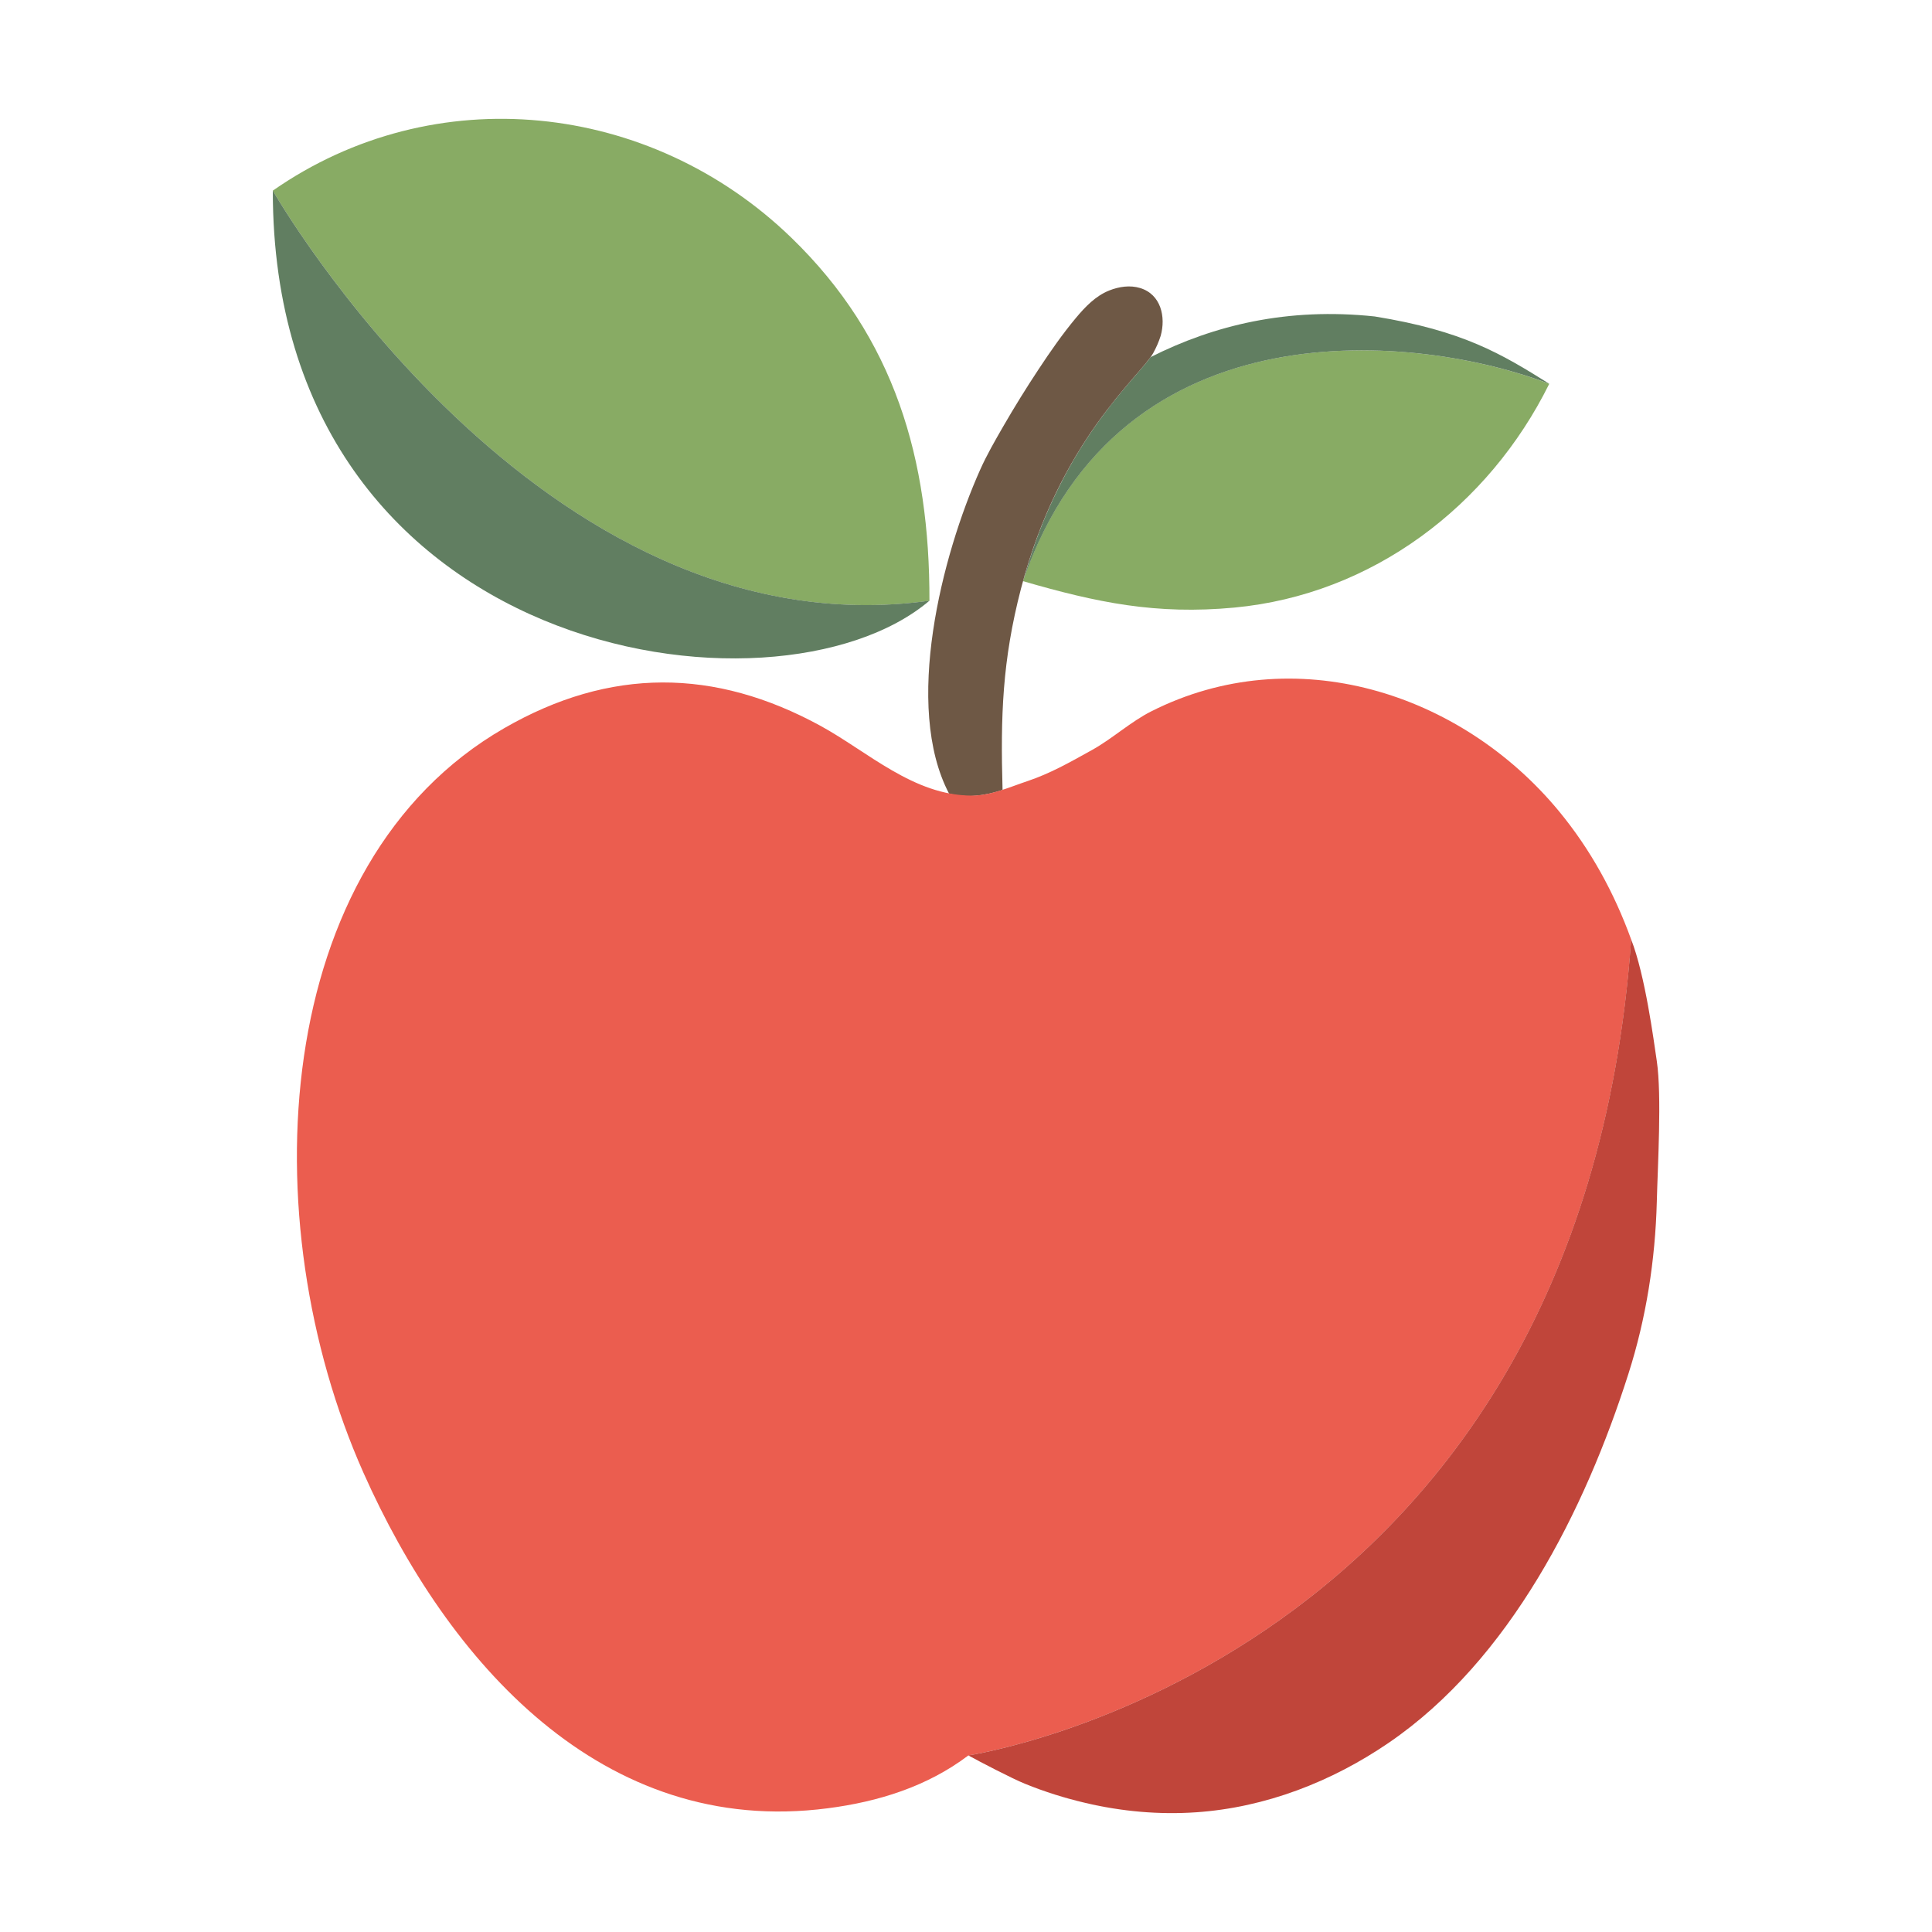
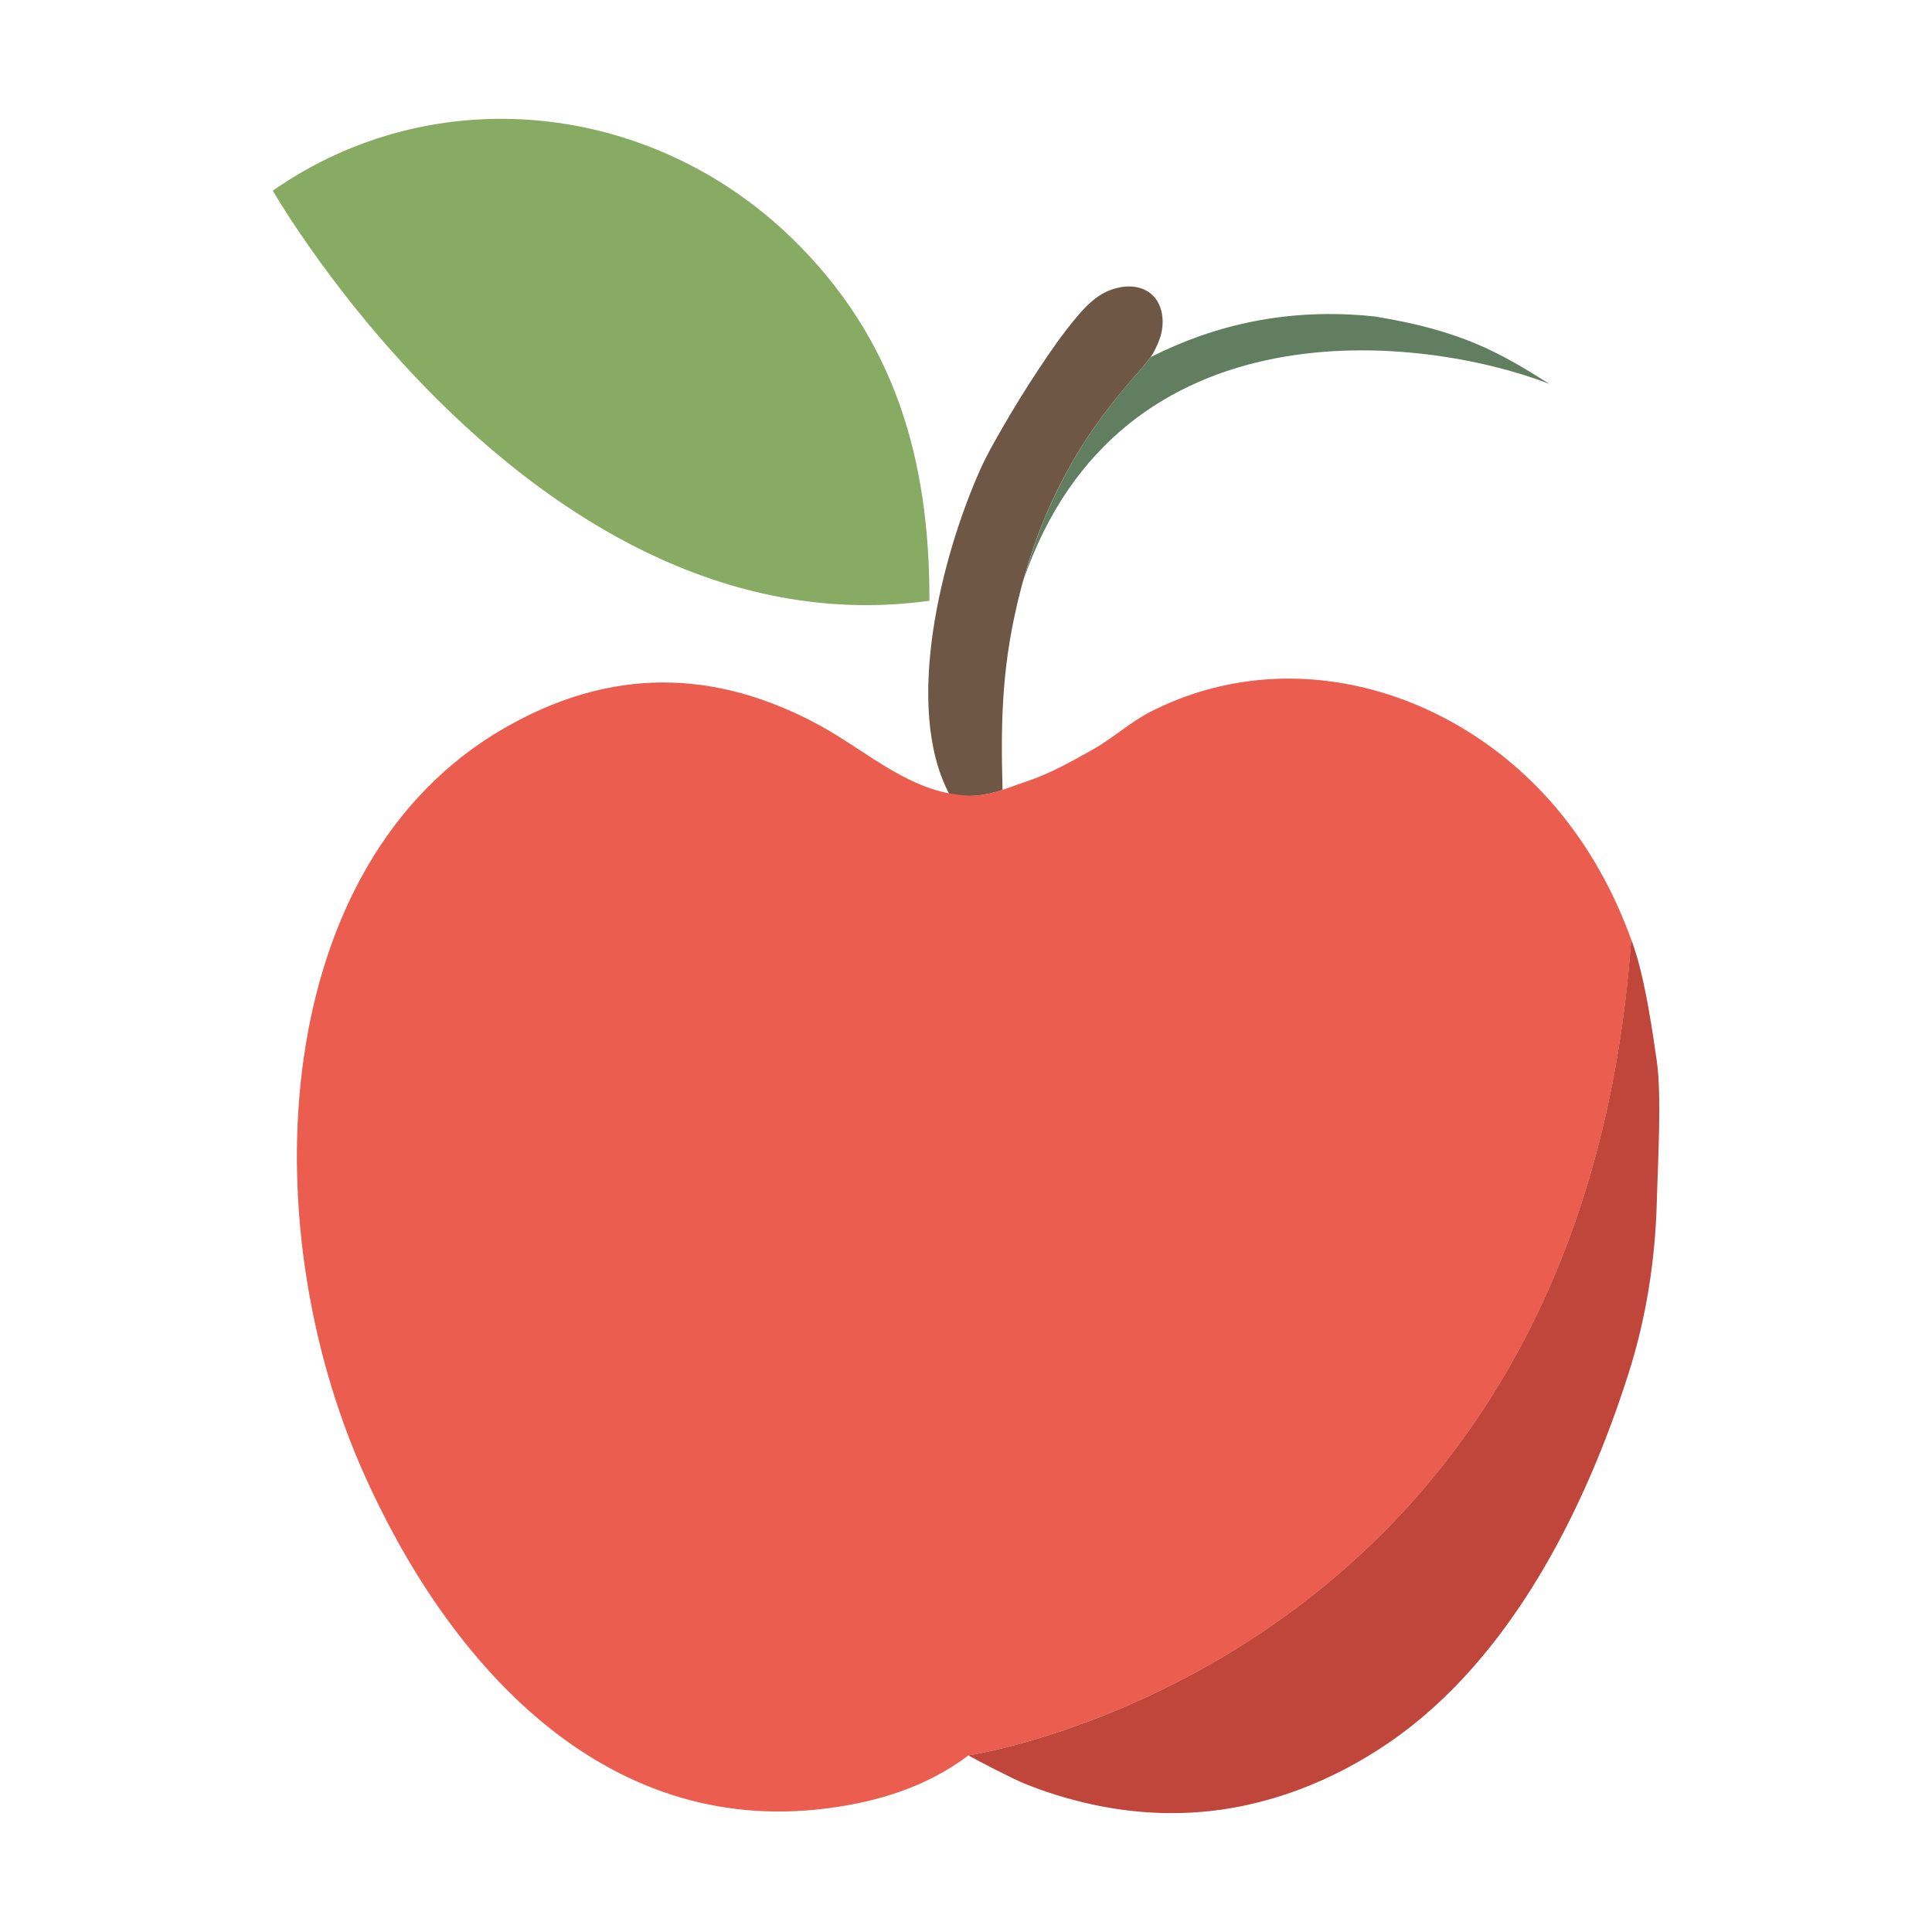
<svg xmlns="http://www.w3.org/2000/svg" version="1.1" id="Ebene_1" x="0px" y="0px" viewBox="0 0 250 250" style="enable-background:new 0 0 250 250;" xml:space="preserve">
  <style type="text/css">
	.st0{display:none;}
	.st1{display:inline;fill:#D1D1D1;}
	.st2{display:inline;fill:#ECE1BE;}
	.st3{display:inline;fill:#F2D78D;}
	.st4{fill:#88AB64;}
	.st5{fill:#617E61;}
	.st6{fill:#6E5845;}
	.st7{fill:#EB5D4F;}
	.st8{fill:#C0453A;}
</style>
  <g id="Background_00000008134512981953072940000014670338996715567782_" class="st0">
    <path class="st1" d="M850.11-107.2c0,255.64,0,255.64,0,511.29c-255.64,0-255.64,0-511.29,0c0-255.64,0-255.64,0-511.29   C594.47-107.2,594.47-107.2,850.11-107.2z" />
    <path class="st2" d="M590.72-13.33c48.47-1.47,116.32,8.72,153.29,42.94c36.56,33.85,47.24,85.56,45.19,133.56   c-2.81,65.73-28.86,116.95-94.62,137.06c-57.28,17.52-181.02,19.45-233.67-10.98c-42.86-24.78-55.07-68.8-58.17-115.09   c-0.01-0.09-0.99-1.41-1-1.5c-5.83-96.56,32.04-159.17,129.07-179C544.85-9.21,576.49-12.9,590.72-13.33z" />
    <path class="st3" d="M648.39,195.88c54.04-7.22,92.04-62.84,76.39-120.08c-8.71-31.88-37.52-59.84-69.9-66.66   c-4.18-3.72,8.83-1.34,14.73,0c80.63,18.26,100.79,118.28,42.44,167.27c-13.51,11.34-39.48,22.17-56.92,21.97   C652.43,198.34,648.79,198.78,648.39,195.88z" />
    <path class="st3" d="M592.97,188.39c-0.25,1.62-0.25,1.62-0.5,3.25c-12.62,10.99-83.8,85.76-89.13,89.13   c-6.66,4.21-17.3,3.2-10.74-3c0.95-0.89,3.05-1.84,3.74-2.5c30.83-29.28,59.03-61.56,90.37-90.37   C588.84,185.96,590.79,187.45,592.97,188.39z" />
  </g>
  <g>
    <g>
      <path class="st4" d="M35.3,24.66" />
      <path class="st4" d="M120.27,77.74l-0.01,0.01C120.27,77.74,120.27,77.74,120.27,77.74c0.04-18.29-4.47-34.02-17.89-47    C84.13,13.09,56.22,10.08,35.3,24.67C35.3,24.66,69.6,84.72,120.27,77.74z" />
    </g>
    <g>
-       <path class="st4" d="M132.37,75.2c9.59,2.78,17.23,4.37,27.37,3.42c17.82-1.68,32.9-13.13,40.73-28.95    C183.84,43.26,144.78,38.85,132.37,75.2z" />
      <path class="st4" d="M200.47,49.66" />
    </g>
-     <path class="st5" d="M35.3,24.66c0,0,34.3,60.05,84.97,53.07C100.35,94.65,35.3,85.2,35.3,24.66z" />
    <path class="st5" d="M177.89,40.95c-11.29-1.2-20.84,1.14-29,5.26c-1.61,2.24-6.4,6.72-10.82,14.81c-0.85,1.58-1.59,3.08-2.22,4.49   c-1.27,2.84-2.45,6.04-3.44,9.62c12.44-36.27,51.45-31.86,68.08-25.46C194.26,45.77,189.33,42.8,177.89,40.95z" />
    <path class="st6" d="M149.23,45.68c-1.65,2.97-12.12,11.3-17.12,30.51c-2.41,9.28-2.65,16.46-2.38,26.03   c-2.22,0.74-4.73,1.09-6.93,0.46c-5.91-11.29-0.94-30.77,4.03-41.89c0.85-1.91,1.91-3.74,2.95-5.55c1.46-2.53,3-5.02,4.61-7.45   c1.51-2.29,3.08-4.55,4.84-6.66c1.2-1.43,2.53-2.83,4.3-3.54c1.26-0.5,2.68-0.72,4-0.32c2.7,0.82,3.35,3.74,2.66,6.19   C149.95,44.22,149.62,44.97,149.23,45.68z" />
    <g>
-       <path class="st7" d="M133.63,231.21c2.23,0.85,4.49,1.55,6.82,2.09c1.76,0.41,3.54,0.74,5.33,0.96c-1.79-0.22-3.57-0.54-5.33-0.96    C138.12,232.75,135.86,232.06,133.63,231.21z" />
      <path class="st7" d="M125.31,227.15c0.01,0,79.1-11.71,85.77-105.59c0,0.01,0,0.02,0,0.03l0,0c-2.18-6.03-5.25-11.65-9.35-16.62    c-12.75-15.44-34.34-22.23-52.76-12.92c-2.64,1.33-5.03,3.53-7.63,4.98c-3,1.67-5.48,3.07-8.4,4.05    c-2.22,0.74-4.67,1.86-7.16,1.87c-7.55,0.01-13.48-5.68-19.61-9.03c-13.68-7.47-27.23-7.59-40.93,0.31    c-30.25,17.44-32.76,63.65-18.21,96.34c10.88,24.44,30.88,47.23,60.08,43.42C113.63,233.15,119.97,231.19,125.31,227.15    L125.31,227.15z" />
-       <path class="st7" d="M149.37,234.57c-1.2-0.06-2.4-0.16-3.59-0.31C146.97,234.41,148.17,234.51,149.37,234.57z" />
-       <path class="st7" d="M179.72,225.52" />
+       <path class="st7" d="M149.37,234.57C146.97,234.41,148.17,234.51,149.37,234.57z" />
      <path class="st7" d="M179.72,225.52" />
    </g>
    <path class="st8" d="M125.3,227.15c0.01,0,79.1-11.71,85.77-105.59c1.82,4.64,2.92,13.08,3.32,15.75c0.66,4.46,0.11,13.67,0,18.19   c-0.2,7.56-1.37,15.06-3.67,22.26c-5.62,17.65-15.33,37.03-31.01,47.75c-7.38,5.05-15.98,8.39-24.94,9   c-4.82,0.33-9.63-0.11-14.34-1.22c-2.66-0.63-5.24-1.43-7.77-2.46C131.03,230.18,126.71,227.93,125.3,227.15z" />
  </g>
</svg>